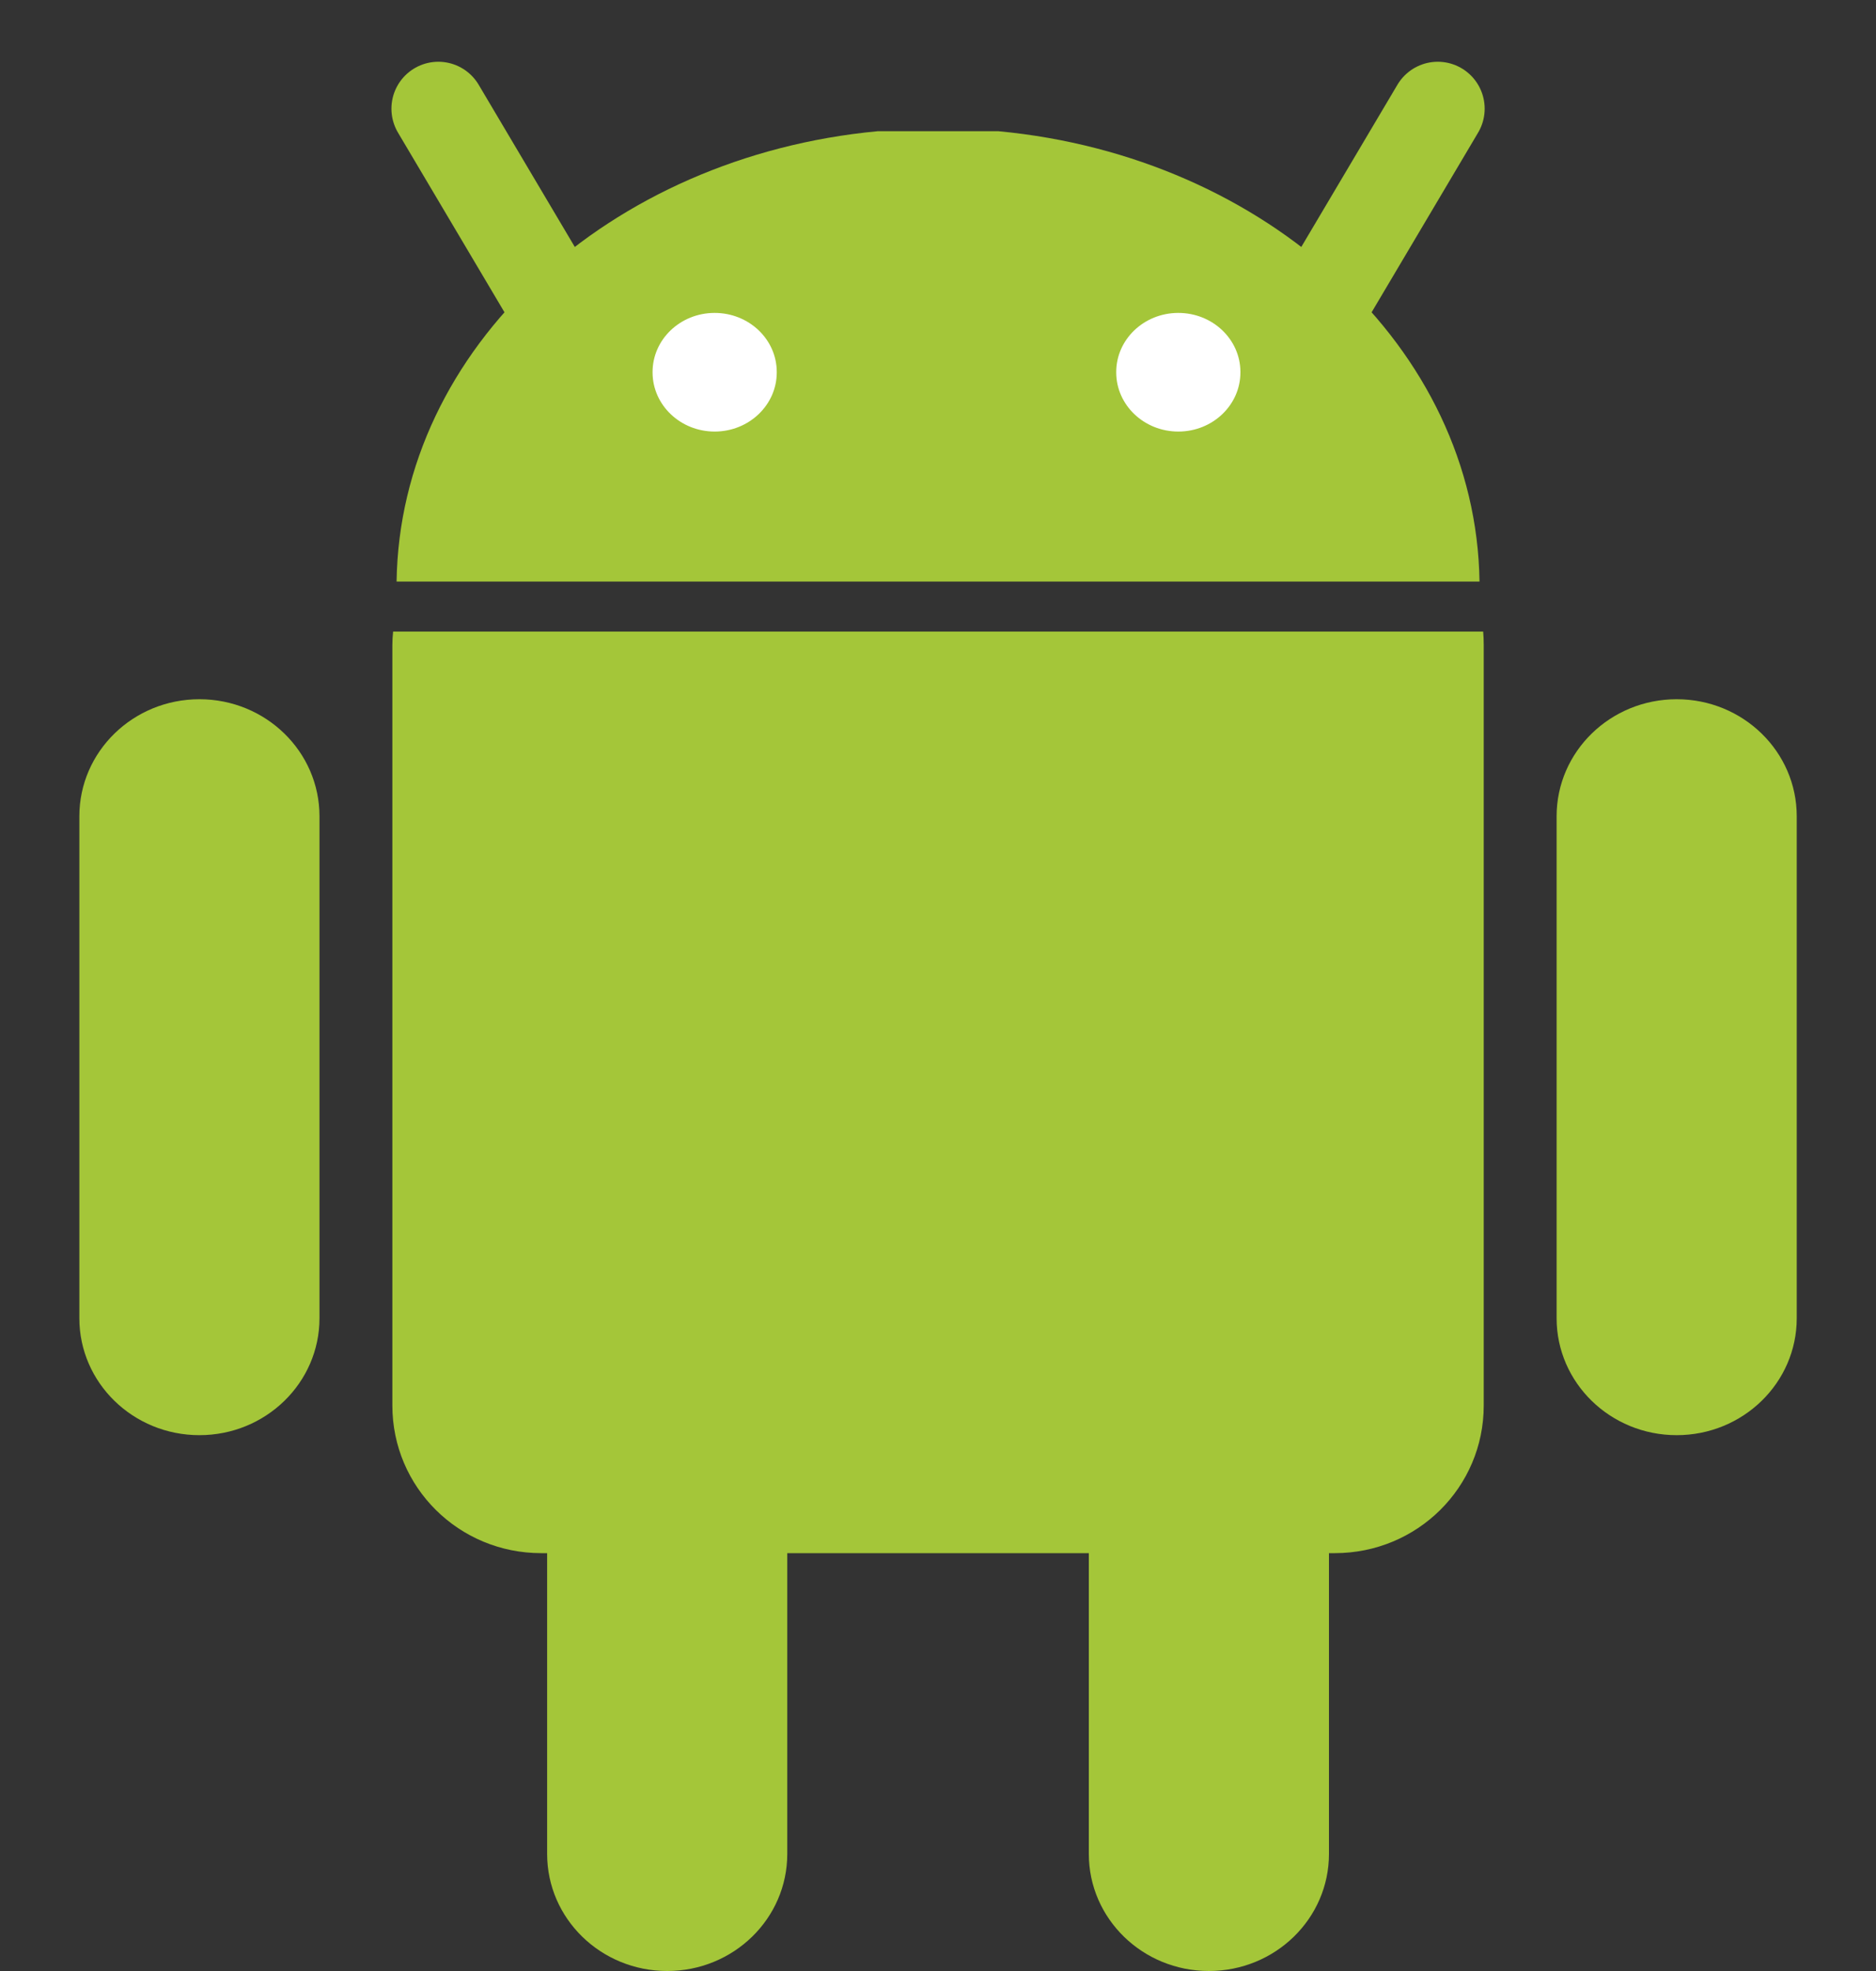
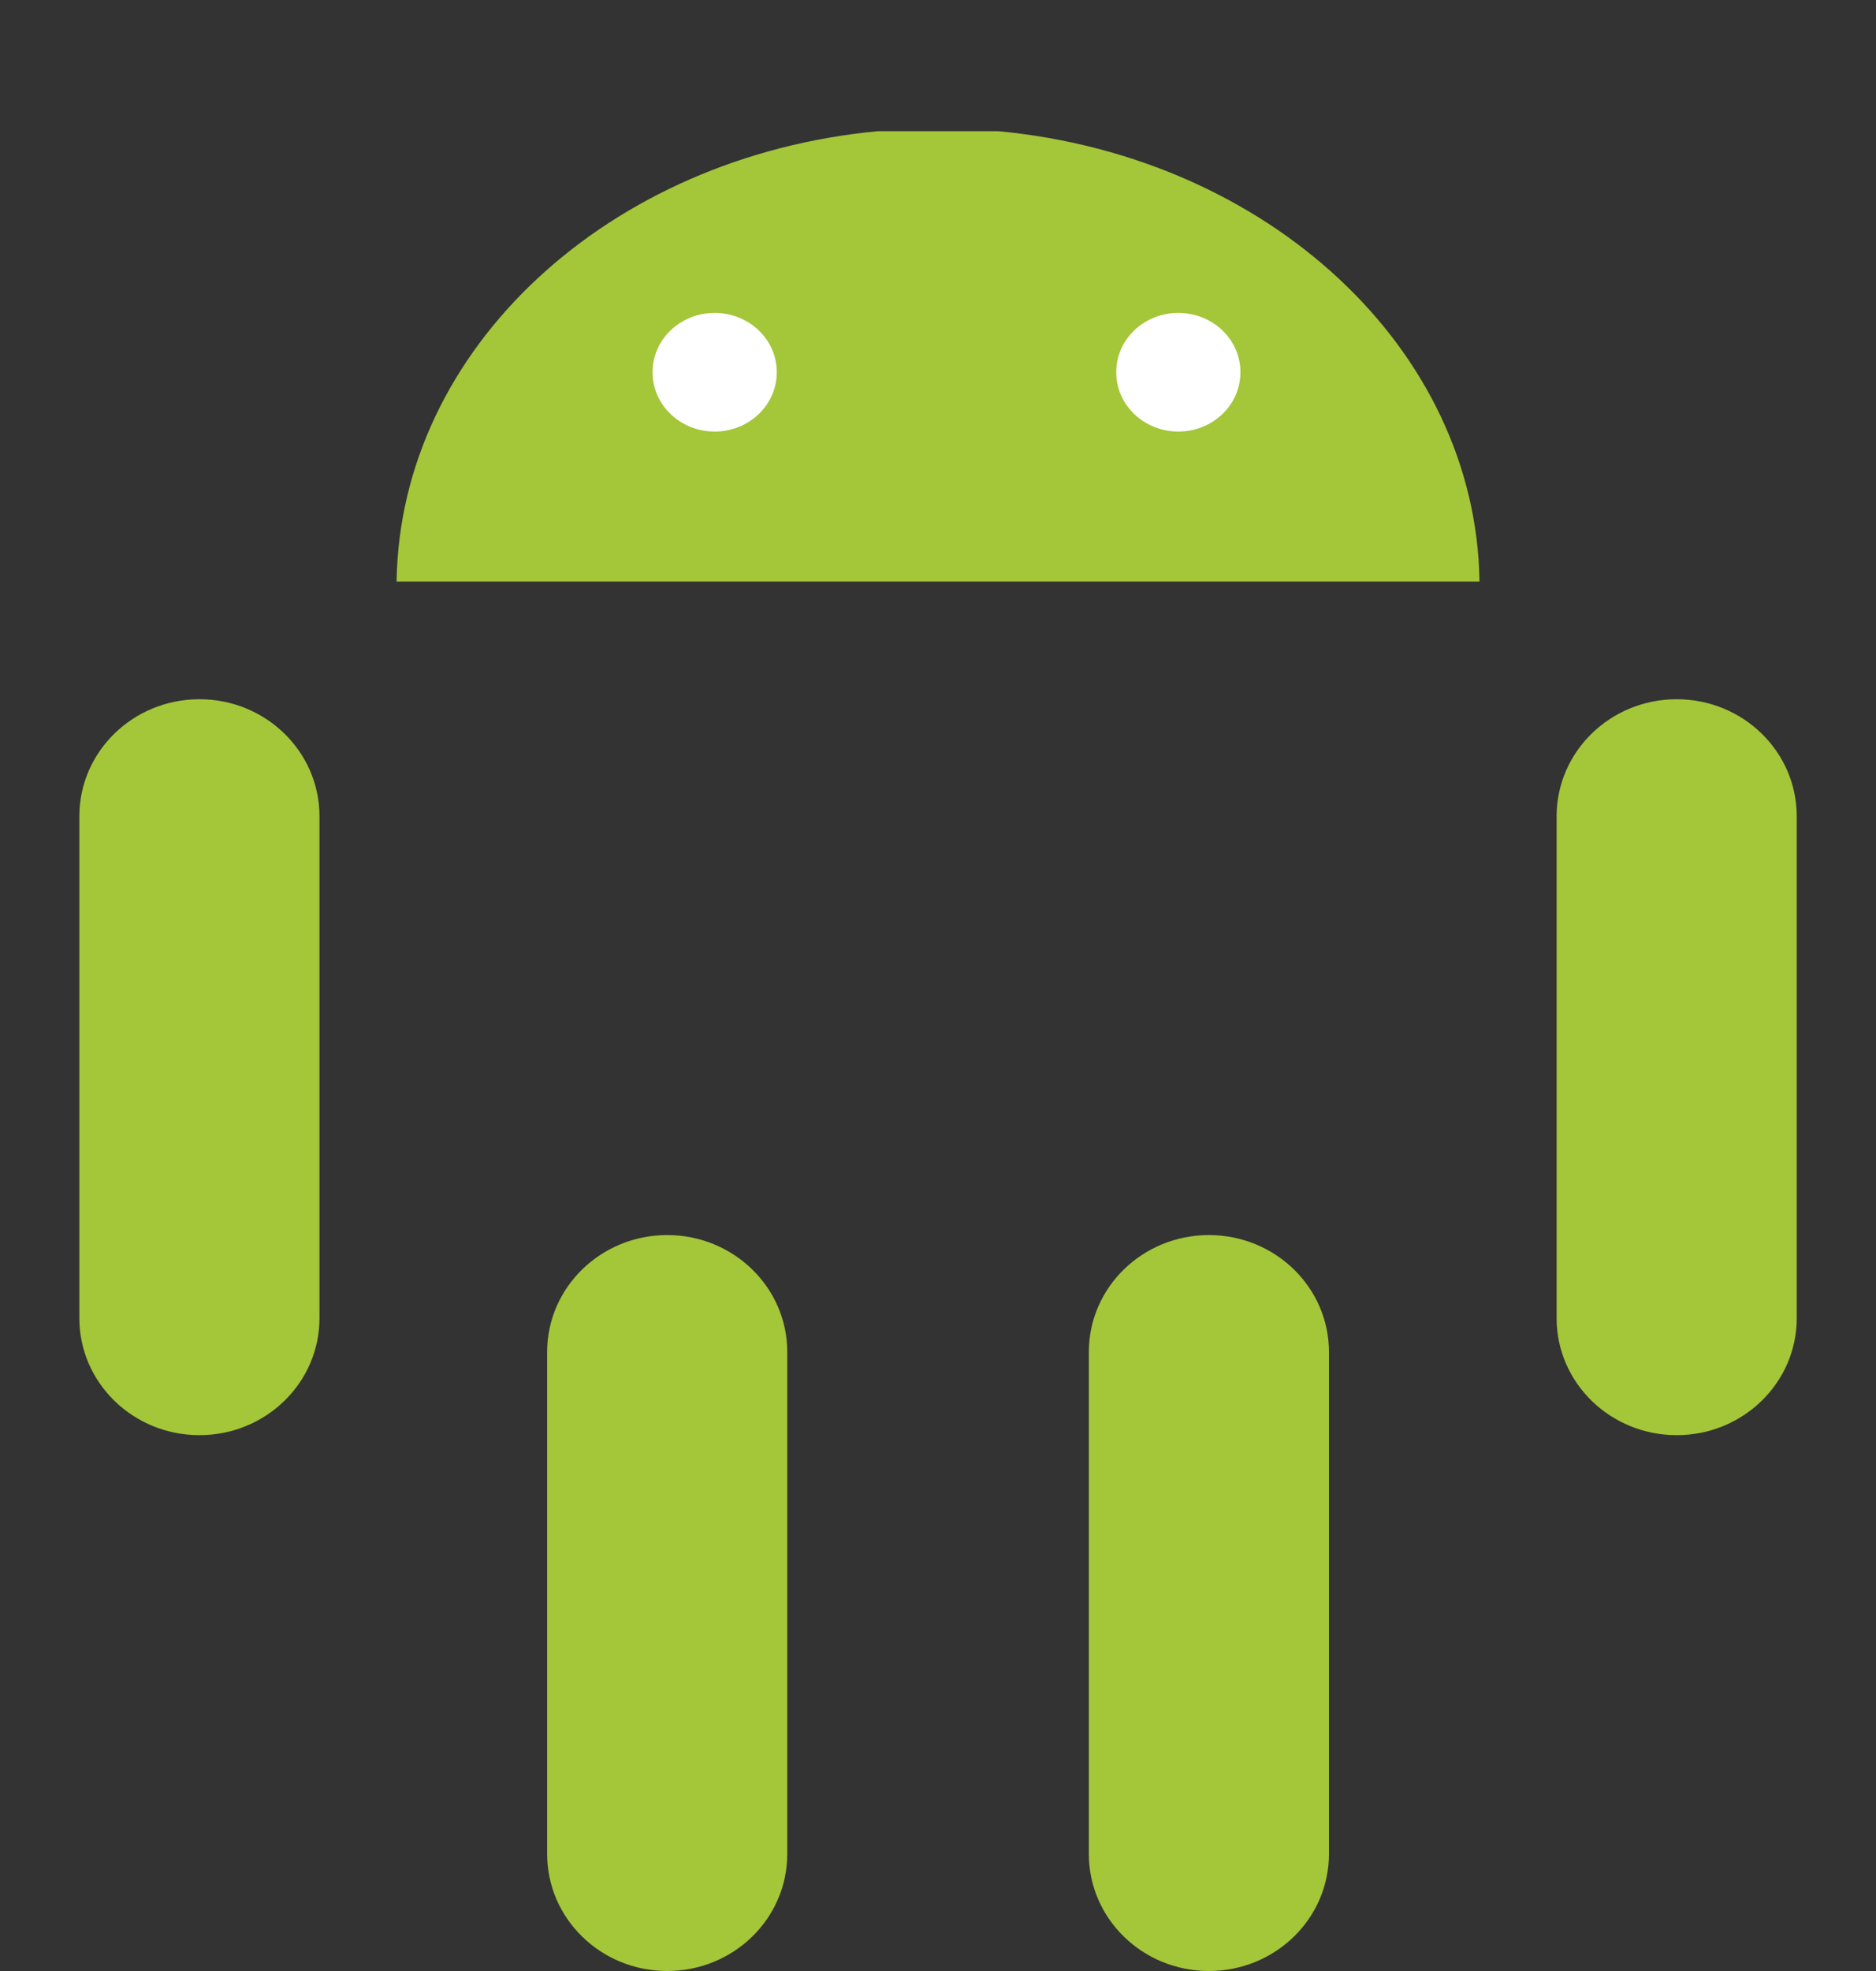
<svg xmlns="http://www.w3.org/2000/svg" width="20" height="21" viewBox="0 0 20 21" fill="none">
  <rect x="0" y="0" width="20" height="21" fill="#333333" stroke="none" />
  <path d="M7.113 13.159C7.82 13.159 8.393 13.717 8.393 14.405V19.753C8.393 20.442 7.82 21 7.113 21C6.406 21 5.833 20.442 5.833 19.753V14.405C5.833 13.717 6.406 13.159 7.113 13.159V13.159Z" fill="#A4C639" />
-   <path d="M4.191 6.729C4.186 6.776 4.183 6.824 4.183 6.872V14.975C4.183 15.846 4.891 16.548 5.77 16.548H14.23C15.11 16.548 15.818 15.846 15.818 14.975V6.872C15.818 6.824 15.816 6.776 15.812 6.729H4.191Z" fill="#A4C639" />
  <path d="M12.888 13.159C13.595 13.159 14.168 13.717 14.168 14.405V19.753C14.168 20.442 13.595 21 12.888 21C12.181 21 11.608 20.442 11.608 19.753V14.405C11.608 13.717 12.181 13.159 12.888 13.159V13.159ZM2.126 7.45C2.833 7.45 3.406 8.008 3.406 8.697V14.045C3.406 14.733 2.833 15.291 2.126 15.291C1.419 15.291 0.846 14.733 0.846 14.045V8.697C0.846 8.008 1.419 7.45 2.126 7.45ZM17.875 7.45C18.582 7.45 19.155 8.008 19.155 8.697V14.045C19.155 14.733 18.582 15.291 17.875 15.291C17.168 15.291 16.595 14.733 16.595 14.045V8.697C16.595 8.008 17.168 7.45 17.875 7.45ZM4.228 6.196C4.264 3.708 6.494 1.667 9.357 1.398H10.644C13.507 1.667 15.737 3.708 15.773 6.196H4.228Z" fill="#A4C639" />
-   <path d="M4.673 1.158L6.024 3.436M15.328 1.158L13.977 3.436" stroke="#A4C639" stroke-linecap="round" stroke-linejoin="round" />
  <path d="M8.281 3.966C8.282 4.314 7.986 4.597 7.621 4.598C7.255 4.599 6.958 4.317 6.957 3.969V3.966C6.956 3.618 7.251 3.335 7.617 3.334C7.983 3.333 8.28 3.614 8.281 3.962V3.966ZM13.224 3.966C13.225 4.314 12.93 4.597 12.564 4.598C12.198 4.599 11.901 4.317 11.9 3.969V3.966C11.899 3.618 12.194 3.335 12.56 3.334C12.926 3.333 13.223 3.614 13.224 3.962V3.966Z" fill="white" />
</svg>